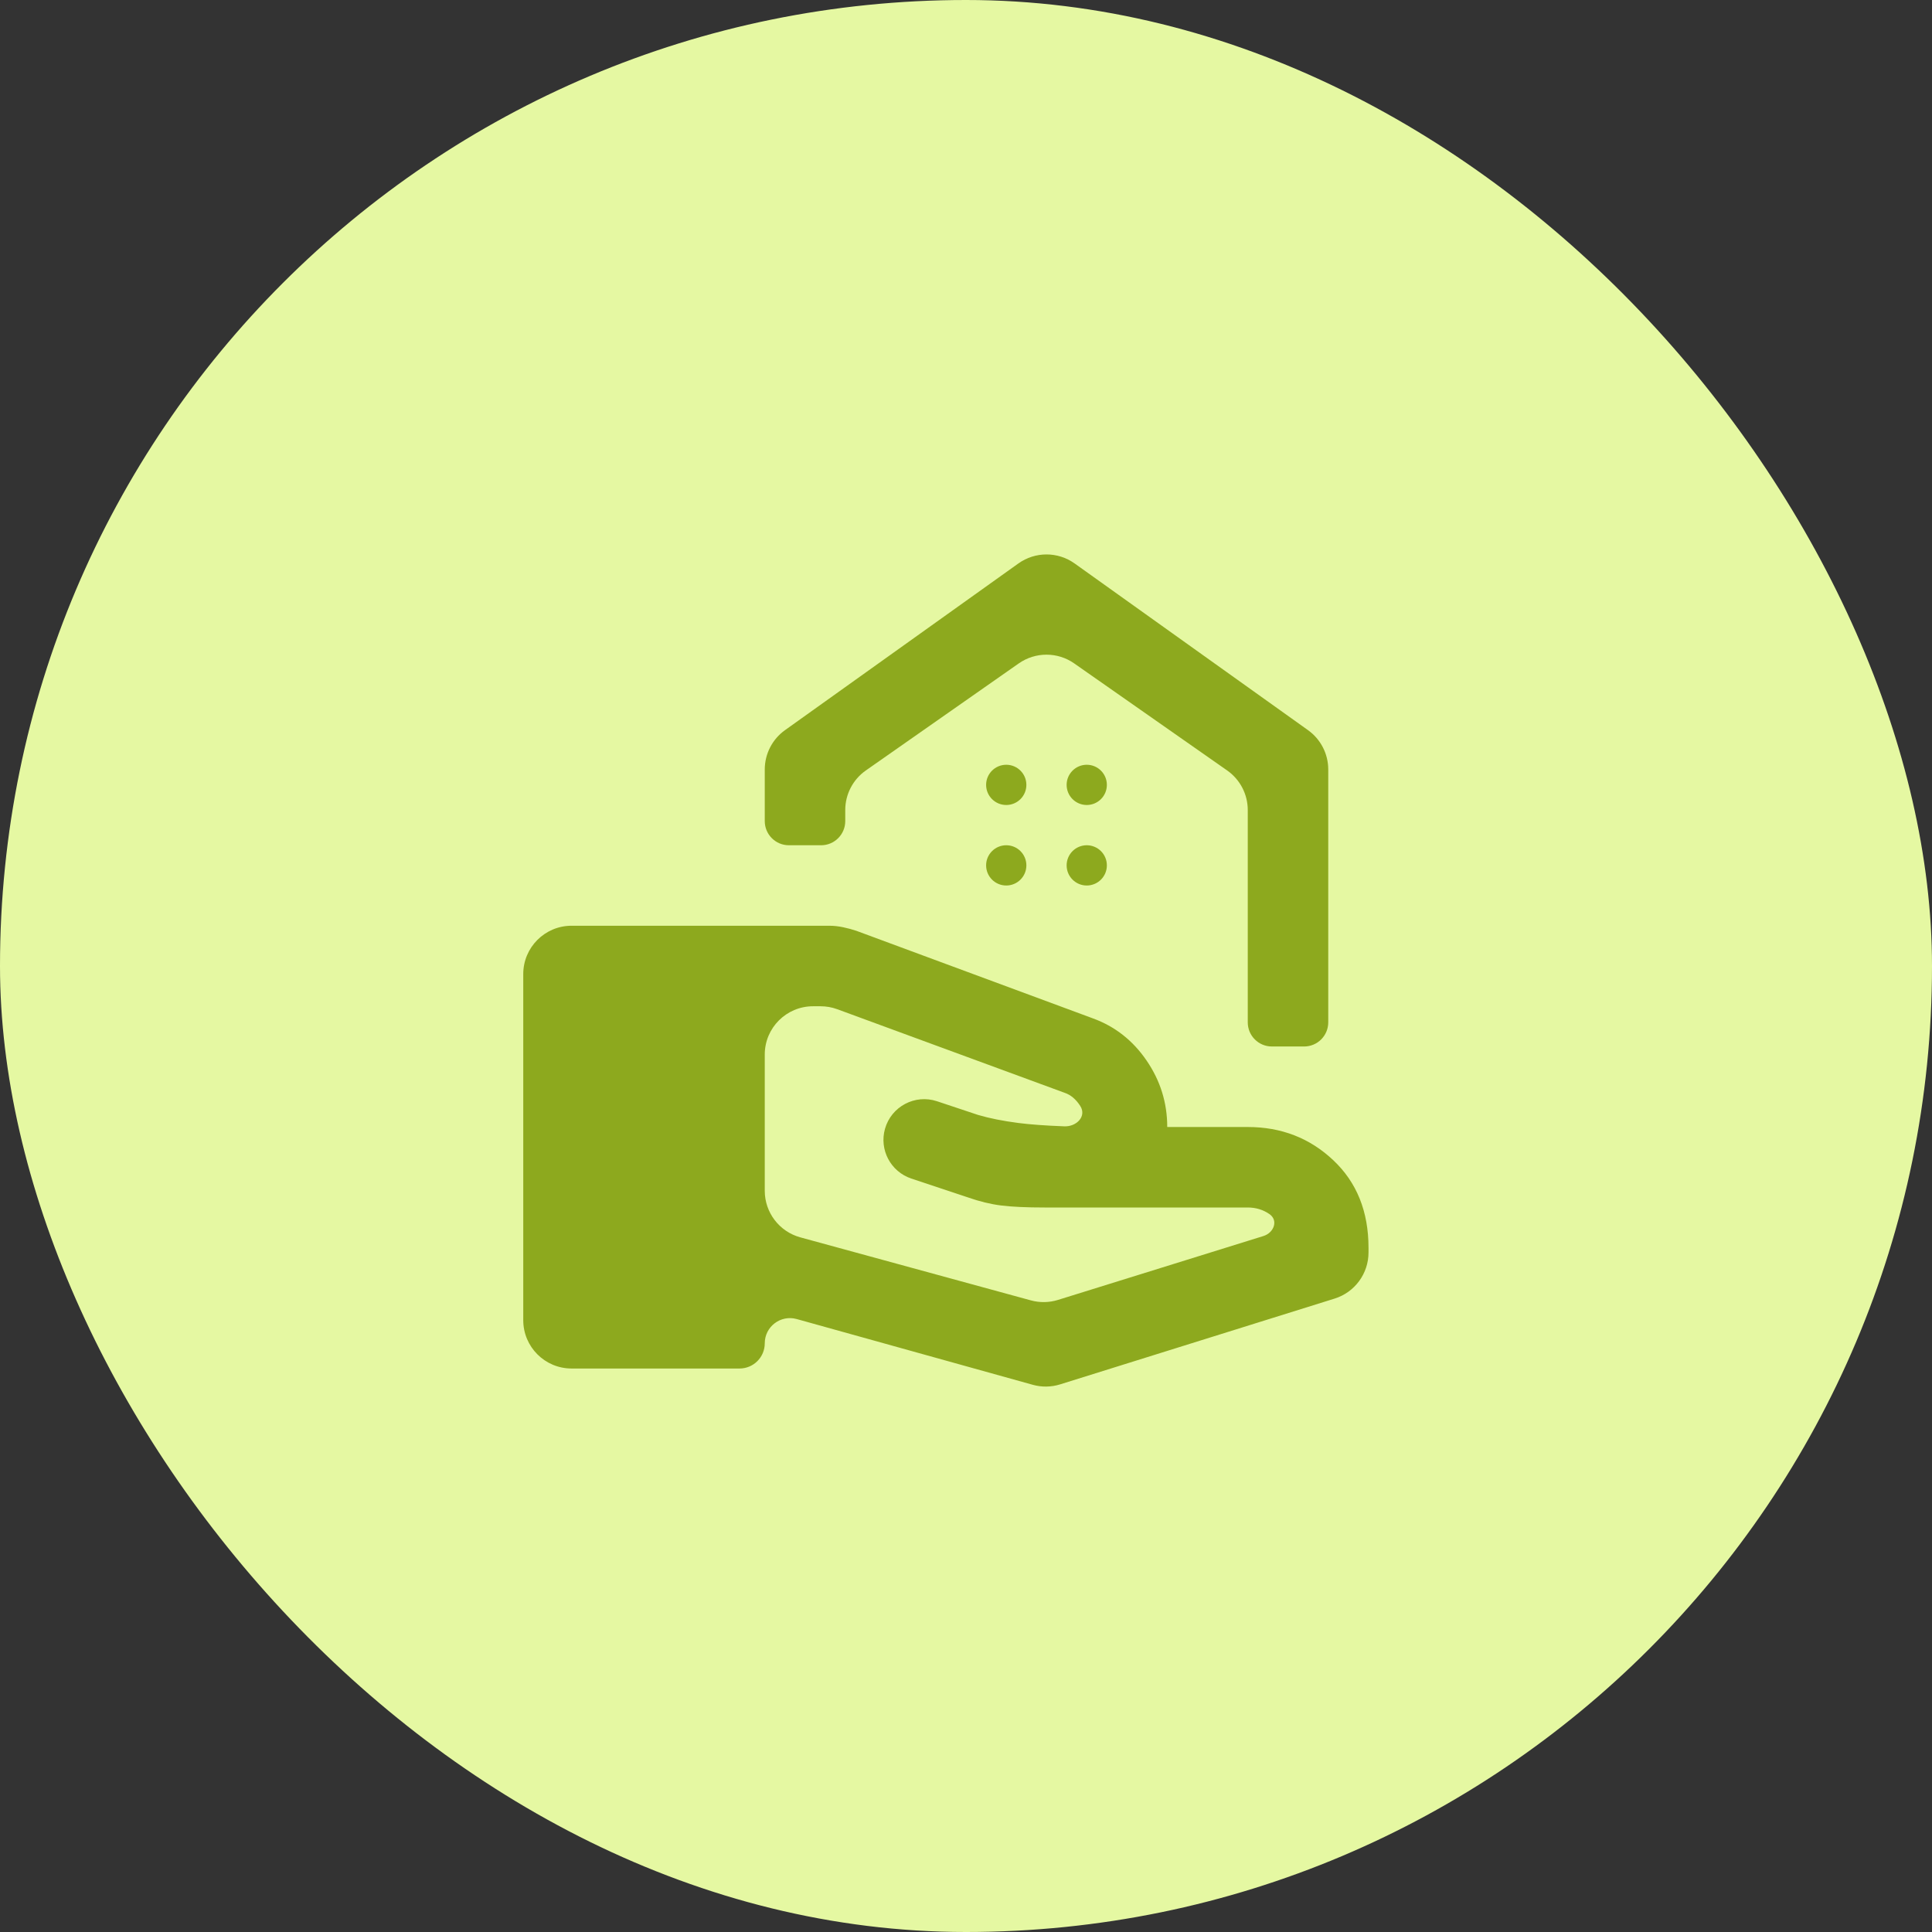
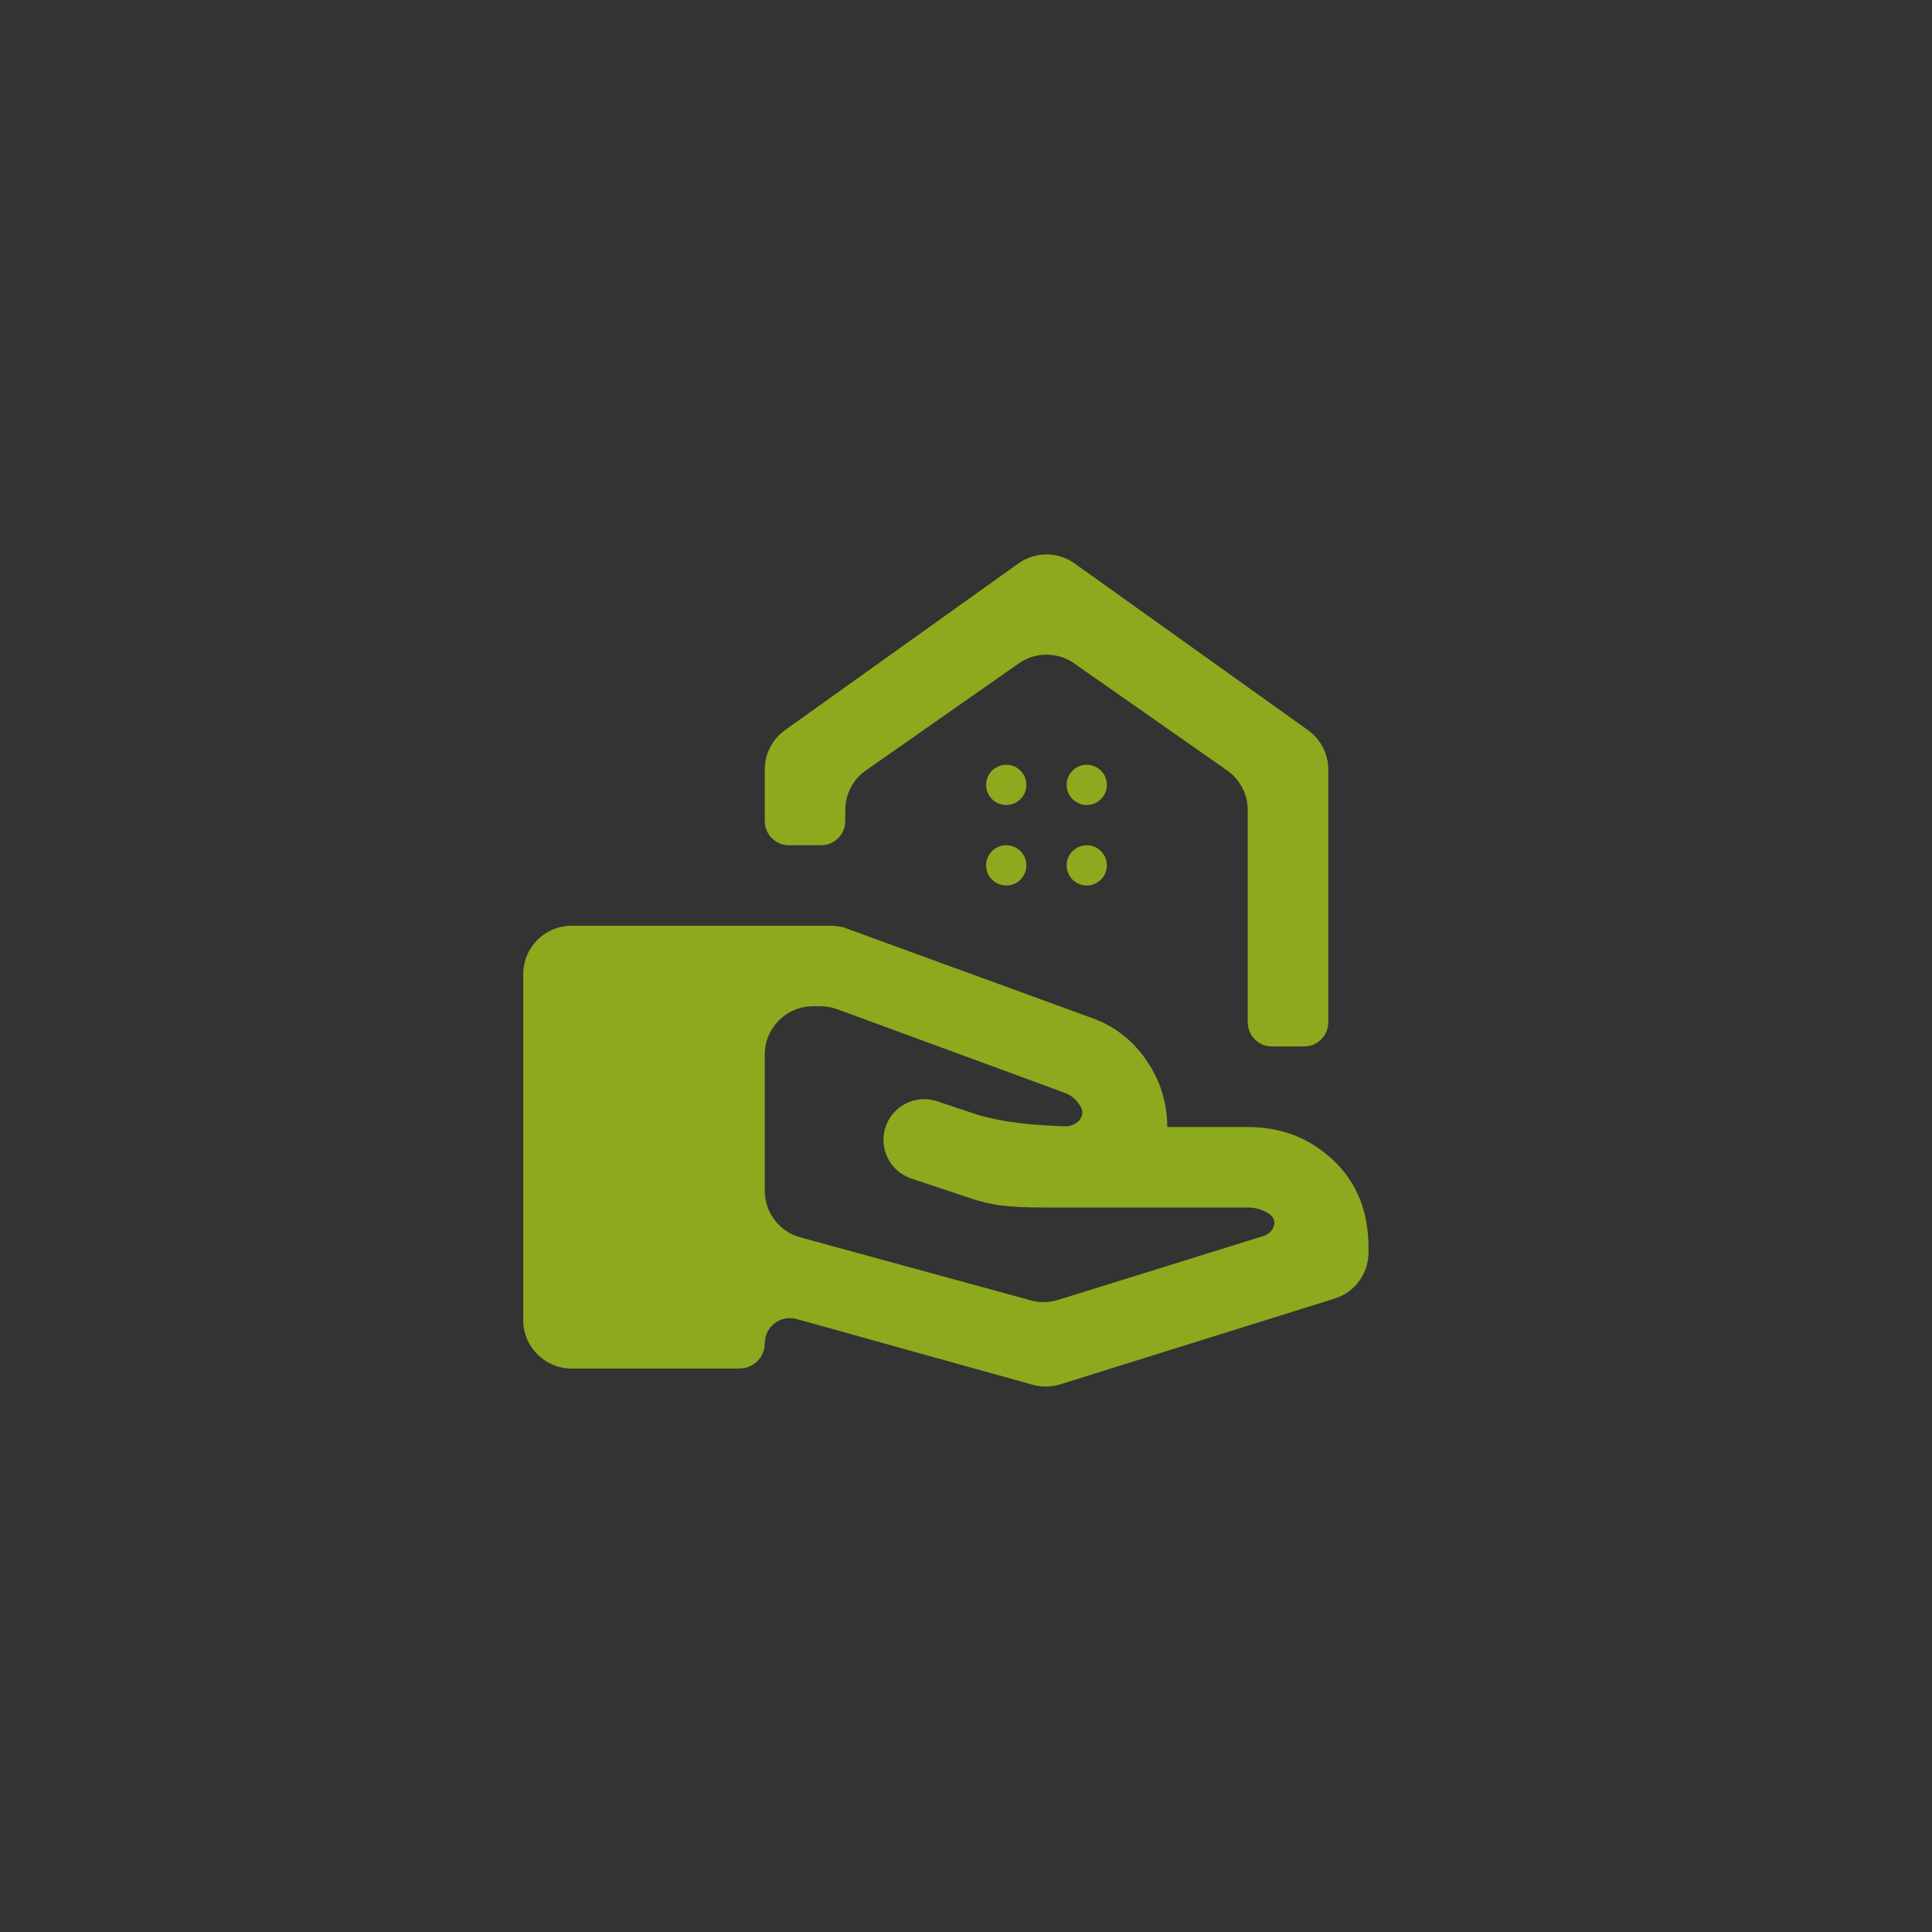
<svg xmlns="http://www.w3.org/2000/svg" width="80" height="80" viewBox="0 0 80 80" fill="none">
  <rect x="0" y="0" width="80" height="80" fill="#333333" stroke="none" />
-   <rect width="80" height="80" rx="40" fill="#E5F8A2" />
-   <path d="M52.667 43.333C52.114 43.333 51.667 42.886 51.667 42.333V33.541C51.667 32.889 51.348 32.277 50.814 31.903L44.48 27.47C43.792 26.988 42.875 26.988 42.186 27.47L35.853 31.903C35.318 32.277 35 32.889 35 33.541V34C35 34.552 34.552 35 34 35H32.667C32.114 35 31.667 34.552 31.667 34V31.863C31.667 31.217 31.979 30.61 32.504 30.235L42.171 23.33C42.866 22.834 43.8 22.834 44.496 23.33L54.163 30.235C54.688 30.61 55 31.217 55 31.863V42.333C55 42.886 54.552 43.333 54 43.333H52.667ZM44.167 32.5C44.167 32.96 44.54 33.333 45 33.333C45.46 33.333 45.833 32.96 45.833 32.5C45.833 32.04 45.46 31.667 45 31.667C44.54 31.667 44.167 32.04 44.167 32.5ZM40.833 32.5C40.833 32.96 41.206 33.333 41.667 33.333C42.127 33.333 42.5 32.96 42.5 32.5C42.5 32.04 42.127 31.667 41.667 31.667C41.206 31.667 40.833 32.04 40.833 32.5ZM44.167 35.833C44.167 36.294 44.54 36.667 45 36.667C45.46 36.667 45.833 36.294 45.833 35.833C45.833 35.373 45.46 35 45 35C44.54 35 44.167 35.373 44.167 35.833ZM40.833 35.833C40.833 36.294 41.206 36.667 41.667 36.667C42.127 36.667 42.5 36.294 42.5 35.833C42.5 35.373 42.127 35 41.667 35C41.206 35 40.833 35.373 40.833 35.833ZM31.667 49.307C31.667 50.208 32.27 50.998 33.139 51.236L42.687 53.846C43.054 53.947 43.444 53.94 43.808 53.827L52.314 51.182C52.754 51.045 52.942 50.531 52.562 50.271C52.299 50.09 52 50 51.667 50H43.25C42.5 50 41.903 49.972 41.458 49.917C41.014 49.861 40.556 49.75 40.083 49.583L37.735 48.801C36.881 48.516 36.401 47.61 36.645 46.743C36.907 45.816 37.889 45.296 38.802 45.601L40.5 46.167C40.972 46.306 41.528 46.417 42.167 46.5C42.636 46.561 43.271 46.608 44.071 46.639C44.58 46.659 45.007 46.219 44.729 45.792C44.549 45.514 44.333 45.333 44.083 45.25L34.667 41.789C34.446 41.708 34.213 41.667 33.977 41.667H33.667C32.562 41.667 31.667 42.562 31.667 43.667V49.307ZM23.667 56.667C22.562 56.667 21.667 55.771 21.667 54.667V40.333C21.667 39.229 22.562 38.333 23.667 38.333H34.333C34.528 38.333 34.722 38.354 34.917 38.396C35.111 38.438 35.292 38.486 35.458 38.542L45.25 42.167C46.167 42.5 46.91 43.083 47.479 43.917C48.049 44.75 48.333 45.667 48.333 46.667H51.667C53.056 46.667 54.236 47.125 55.208 48.042C56.181 48.958 56.667 50.167 56.667 51.667V51.863C56.667 52.738 56.098 53.511 55.263 53.772L43.897 57.324C43.529 57.439 43.136 57.445 42.764 57.341L32.99 54.619C32.325 54.433 31.667 54.933 31.667 55.623C31.667 56.2 31.2 56.667 30.623 56.667H23.667Z" fill="#8DA91E" />
+   <path d="M52.667 43.333C52.114 43.333 51.667 42.886 51.667 42.333V33.541C51.667 32.889 51.348 32.277 50.814 31.903L44.48 27.47C43.792 26.988 42.875 26.988 42.186 27.47L35.853 31.903C35.318 32.277 35 32.889 35 33.541V34C35 34.552 34.552 35 34 35H32.667C32.114 35 31.667 34.552 31.667 34V31.863C31.667 31.217 31.979 30.61 32.504 30.235L42.171 23.33C42.866 22.834 43.8 22.834 44.496 23.33L54.163 30.235C54.688 30.61 55 31.217 55 31.863V42.333C55 42.886 54.552 43.333 54 43.333H52.667ZM44.167 32.5C44.167 32.96 44.54 33.333 45 33.333C45.46 33.333 45.833 32.96 45.833 32.5C45.833 32.04 45.46 31.667 45 31.667C44.54 31.667 44.167 32.04 44.167 32.5ZM40.833 32.5C40.833 32.96 41.206 33.333 41.667 33.333C42.127 33.333 42.5 32.96 42.5 32.5C42.5 32.04 42.127 31.667 41.667 31.667C41.206 31.667 40.833 32.04 40.833 32.5ZM44.167 35.833C44.167 36.294 44.54 36.667 45 36.667C45.46 36.667 45.833 36.294 45.833 35.833C45.833 35.373 45.46 35 45 35C44.54 35 44.167 35.373 44.167 35.833ZM40.833 35.833C40.833 36.294 41.206 36.667 41.667 36.667C42.127 36.667 42.5 36.294 42.5 35.833C42.5 35.373 42.127 35 41.667 35C41.206 35 40.833 35.373 40.833 35.833ZM31.667 49.307C31.667 50.208 32.27 50.998 33.139 51.236L42.687 53.846C43.054 53.947 43.444 53.94 43.808 53.827L52.314 51.182C52.754 51.045 52.942 50.531 52.562 50.271C52.299 50.09 52 50 51.667 50H43.25C42.5 50 41.903 49.972 41.458 49.917C41.014 49.861 40.556 49.75 40.083 49.583L37.735 48.801C36.881 48.516 36.401 47.61 36.645 46.743C36.907 45.816 37.889 45.296 38.802 45.601L40.5 46.167C40.972 46.306 41.528 46.417 42.167 46.5C42.636 46.561 43.271 46.608 44.071 46.639C44.58 46.659 45.007 46.219 44.729 45.792C44.549 45.514 44.333 45.333 44.083 45.25L34.667 41.789C34.446 41.708 34.213 41.667 33.977 41.667H33.667C32.562 41.667 31.667 42.562 31.667 43.667V49.307ZM23.667 56.667C22.562 56.667 21.667 55.771 21.667 54.667V40.333C21.667 39.229 22.562 38.333 23.667 38.333H34.333C34.528 38.333 34.722 38.354 34.917 38.396L45.25 42.167C46.167 42.5 46.91 43.083 47.479 43.917C48.049 44.75 48.333 45.667 48.333 46.667H51.667C53.056 46.667 54.236 47.125 55.208 48.042C56.181 48.958 56.667 50.167 56.667 51.667V51.863C56.667 52.738 56.098 53.511 55.263 53.772L43.897 57.324C43.529 57.439 43.136 57.445 42.764 57.341L32.99 54.619C32.325 54.433 31.667 54.933 31.667 55.623C31.667 56.2 31.2 56.667 30.623 56.667H23.667Z" fill="#8DA91E" />
</svg>